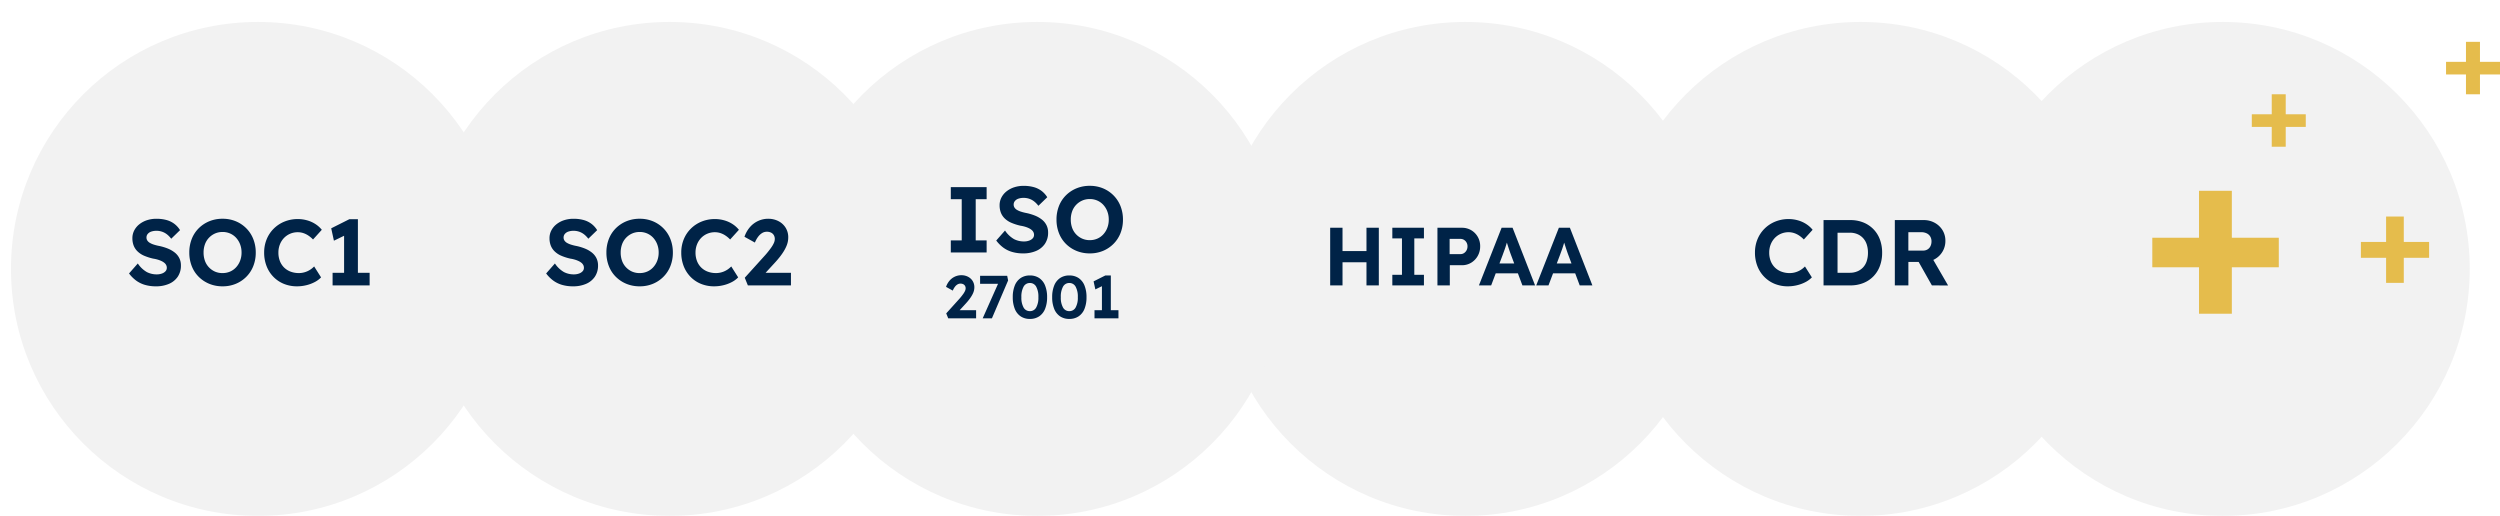
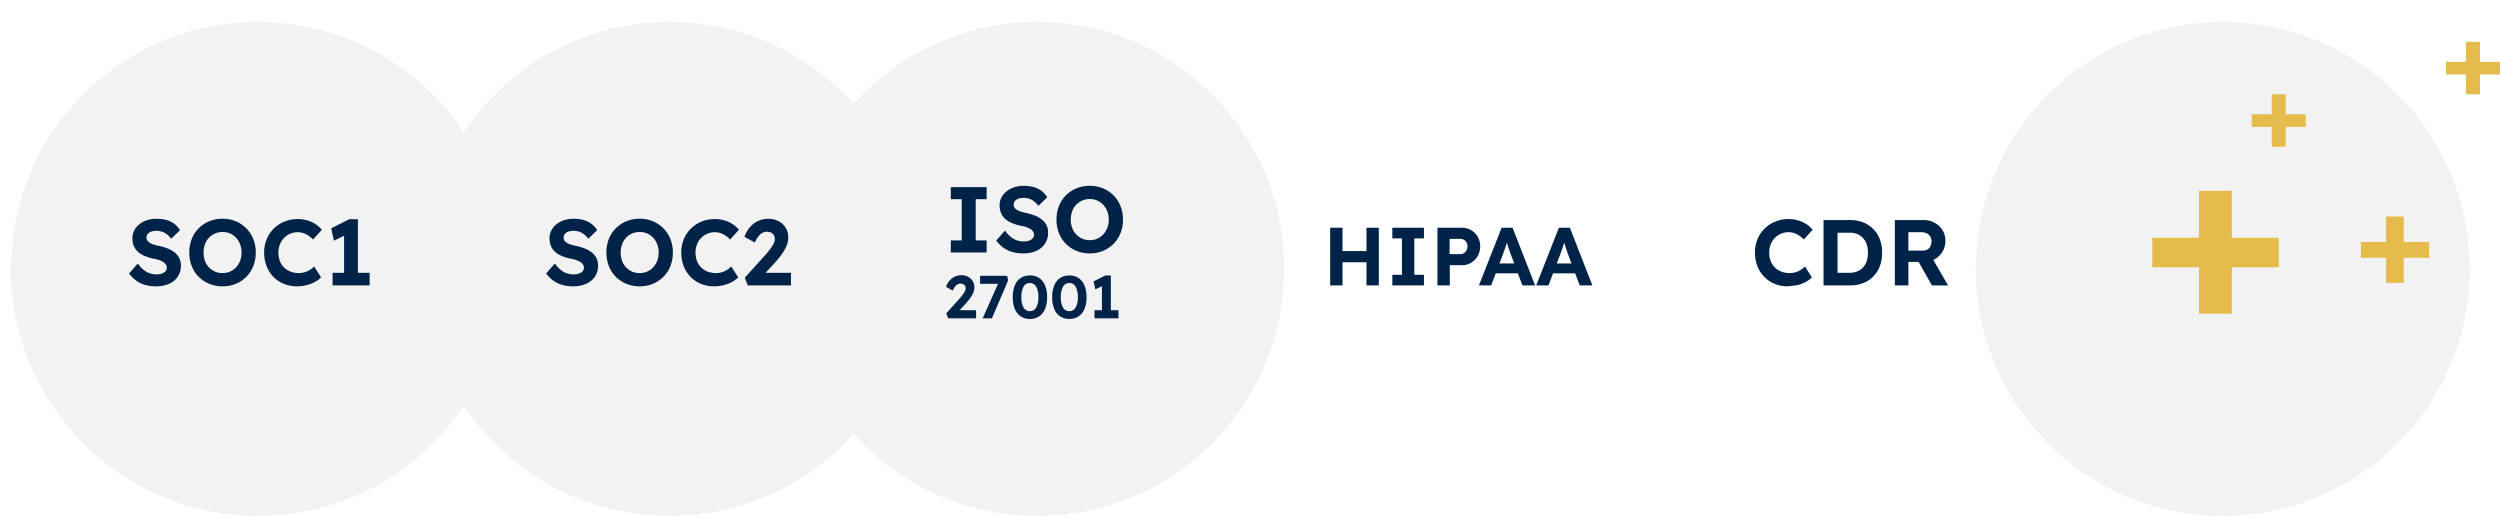
<svg xmlns="http://www.w3.org/2000/svg" width="455.514" height="94" viewBox="0 0 455.514 94">
  <defs>
    <filter id="Ellipse_96" x="358" y="0" width="92" height="94" filterUnits="userSpaceOnUse">
      <feOffset dx="2" dy="4" input="SourceAlpha" />
      <feGaussianBlur result="blur" />
      <feFlood flood-opacity="0.051" />
      <feComposite operator="in" in2="blur" />
      <feComposite in="SourceGraphic" />
    </filter>
    <filter id="Ellipse_95" x="292" y="0" width="92" height="94" filterUnits="userSpaceOnUse">
      <feOffset dx="2" dy="4" input="SourceAlpha" />
      <feGaussianBlur result="blur-2" />
      <feFlood flood-opacity="0.051" />
      <feComposite operator="in" in2="blur-2" />
      <feComposite in="SourceGraphic" />
    </filter>
    <filter id="Ellipse_94" x="220" y="0" width="92" height="94" filterUnits="userSpaceOnUse">
      <feOffset dx="2" dy="4" input="SourceAlpha" />
      <feGaussianBlur result="blur-3" />
      <feFlood flood-opacity="0.051" />
      <feComposite operator="in" in2="blur-3" />
      <feComposite in="SourceGraphic" />
    </filter>
    <filter id="Ellipse_93" x="142" y="0" width="92" height="94" filterUnits="userSpaceOnUse">
      <feOffset dx="2" dy="4" input="SourceAlpha" />
      <feGaussianBlur result="blur-4" />
      <feFlood flood-opacity="0.051" />
      <feComposite operator="in" in2="blur-4" />
      <feComposite in="SourceGraphic" />
    </filter>
    <filter id="Ellipse_92" x="75" y="0" width="92" height="94" filterUnits="userSpaceOnUse">
      <feOffset dx="2" dy="4" input="SourceAlpha" />
      <feGaussianBlur result="blur-5" />
      <feFlood flood-opacity="0.051" />
      <feComposite operator="in" in2="blur-5" />
      <feComposite in="SourceGraphic" />
    </filter>
    <filter id="Ellipse_91" x="0" y="0" width="92" height="94" filterUnits="userSpaceOnUse">
      <feOffset dx="2" dy="4" input="SourceAlpha" />
      <feGaussianBlur result="blur-6" />
      <feFlood flood-opacity="0.051" />
      <feComposite operator="in" in2="blur-6" />
      <feComposite in="SourceGraphic" />
    </filter>
  </defs>
  <g id="alab-compliance-standard-badges" transform="translate(-300 -528)">
    <g transform="matrix(1, 0, 0, 1, 300, 528)" filter="url(#Ellipse_96)">
      <circle id="Ellipse_96-2" data-name="Ellipse 96" cx="45" cy="45" r="45" transform="translate(358)" fill="#f2f2f2" />
    </g>
    <g transform="matrix(1, 0, 0, 1, 300, 528)" filter="url(#Ellipse_95)">
-       <circle id="Ellipse_95-2" data-name="Ellipse 95" cx="45" cy="45" r="45" transform="translate(292)" fill="#f2f2f2" />
-     </g>
-     <path id="Path_1227" data-name="Path 1227" d="M6.766.17A6.27,6.27,0,0,1,4.361-.28a5.626,5.626,0,0,1-1.9-1.275A5.752,5.752,0,0,1,1.207-3.51,6.736,6.736,0,0,1,.765-5.984a6.3,6.3,0,0,1,.459-2.422,5.812,5.812,0,0,1,1.292-1.938,5.949,5.949,0,0,1,1.955-1.284A6.359,6.359,0,0,1,6.9-12.087a6.216,6.216,0,0,1,1.674.23,5.524,5.524,0,0,1,1.513.672,4.909,4.909,0,0,1,1.181,1.054l-1.6,1.768a5.094,5.094,0,0,0-.833-.705,3.816,3.816,0,0,0-.927-.459A3.231,3.231,0,0,0,6.885-9.69a3.45,3.45,0,0,0-1.369.272A3.433,3.433,0,0,0,4.4-8.662a3.576,3.576,0,0,0-.757,1.173,4,4,0,0,0-.28,1.521,4.156,4.156,0,0,0,.272,1.538A3.343,3.343,0,0,0,4.4-3.255a3.392,3.392,0,0,0,1.181.748,4.225,4.225,0,0,0,1.522.263A3.648,3.648,0,0,0,8.16-2.4,3.844,3.844,0,0,0,9.1-2.822a3.993,3.993,0,0,0,.774-.629l1.258,1.989a4.294,4.294,0,0,1-1.113.833,6.524,6.524,0,0,1-1.539.587A7.054,7.054,0,0,1,6.766.17ZM13.26,0V-11.9h4.879a6.225,6.225,0,0,1,2.372.434,5.38,5.38,0,0,1,1.836,1.224,5.322,5.322,0,0,1,1.181,1.878,6.829,6.829,0,0,1,.408,2.414,6.848,6.848,0,0,1-.408,2.405,5.368,5.368,0,0,1-1.173,1.887A5.273,5.273,0,0,1,20.519-.433,6.29,6.29,0,0,1,18.139,0Zm2.55-1.853L15.538-2.3h2.516a3.449,3.449,0,0,0,1.377-.263,3.053,3.053,0,0,0,1.046-.731,3.044,3.044,0,0,0,.654-1.148,4.878,4.878,0,0,0,.221-1.513,4.8,4.8,0,0,0-.221-1.5A3.134,3.134,0,0,0,20.477-8.6a3,3,0,0,0-1.046-.74A3.449,3.449,0,0,0,18.054-9.6H15.487l.323-.408ZM26.248,0V-11.9h5.27a4.054,4.054,0,0,1,2.006.5,3.786,3.786,0,0,1,1.419,1.351,3.646,3.646,0,0,1,.519,1.938,3.748,3.748,0,0,1-.519,1.946,3.787,3.787,0,0,1-1.419,1.386,4,4,0,0,1-2.006.51h-2.8V0ZM33,0,29.971-5.372,32.589-5.8,35.955.017ZM28.713-6.341H31.4a1.52,1.52,0,0,0,.808-.213,1.4,1.4,0,0,0,.535-.595,1.929,1.929,0,0,0,.187-.859,1.706,1.706,0,0,0-.221-.884,1.514,1.514,0,0,0-.646-.587,2.177,2.177,0,0,0-.986-.212H28.713Z" transform="translate(619 580)" fill="#002347" />
+       </g>
+     <path id="Path_1227" data-name="Path 1227" d="M6.766.17A6.27,6.27,0,0,1,4.361-.28a5.626,5.626,0,0,1-1.9-1.275A5.752,5.752,0,0,1,1.207-3.51,6.736,6.736,0,0,1,.765-5.984a6.3,6.3,0,0,1,.459-2.422,5.812,5.812,0,0,1,1.292-1.938,5.949,5.949,0,0,1,1.955-1.284A6.359,6.359,0,0,1,6.9-12.087a6.216,6.216,0,0,1,1.674.23,5.524,5.524,0,0,1,1.513.672,4.909,4.909,0,0,1,1.181,1.054l-1.6,1.768a5.094,5.094,0,0,0-.833-.705,3.816,3.816,0,0,0-.927-.459A3.231,3.231,0,0,0,6.885-9.69a3.45,3.45,0,0,0-1.369.272A3.433,3.433,0,0,0,4.4-8.662a3.576,3.576,0,0,0-.757,1.173,4,4,0,0,0-.28,1.521,4.156,4.156,0,0,0,.272,1.538A3.343,3.343,0,0,0,4.4-3.255a3.392,3.392,0,0,0,1.181.748,4.225,4.225,0,0,0,1.522.263A3.648,3.648,0,0,0,8.16-2.4,3.844,3.844,0,0,0,9.1-2.822a3.993,3.993,0,0,0,.774-.629l1.258,1.989a4.294,4.294,0,0,1-1.113.833,6.524,6.524,0,0,1-1.539.587ZM13.26,0V-11.9h4.879a6.225,6.225,0,0,1,2.372.434,5.38,5.38,0,0,1,1.836,1.224,5.322,5.322,0,0,1,1.181,1.878,6.829,6.829,0,0,1,.408,2.414,6.848,6.848,0,0,1-.408,2.405,5.368,5.368,0,0,1-1.173,1.887A5.273,5.273,0,0,1,20.519-.433,6.29,6.29,0,0,1,18.139,0Zm2.55-1.853L15.538-2.3h2.516a3.449,3.449,0,0,0,1.377-.263,3.053,3.053,0,0,0,1.046-.731,3.044,3.044,0,0,0,.654-1.148,4.878,4.878,0,0,0,.221-1.513,4.8,4.8,0,0,0-.221-1.5A3.134,3.134,0,0,0,20.477-8.6a3,3,0,0,0-1.046-.74A3.449,3.449,0,0,0,18.054-9.6H15.487l.323-.408ZM26.248,0V-11.9h5.27a4.054,4.054,0,0,1,2.006.5,3.786,3.786,0,0,1,1.419,1.351,3.646,3.646,0,0,1,.519,1.938,3.748,3.748,0,0,1-.519,1.946,3.787,3.787,0,0,1-1.419,1.386,4,4,0,0,1-2.006.51h-2.8V0ZM33,0,29.971-5.372,32.589-5.8,35.955.017ZM28.713-6.341H31.4a1.52,1.52,0,0,0,.808-.213,1.4,1.4,0,0,0,.535-.595,1.929,1.929,0,0,0,.187-.859,1.706,1.706,0,0,0-.221-.884,1.514,1.514,0,0,0-.646-.587,2.177,2.177,0,0,0-.986-.212H28.713Z" transform="translate(619 580)" fill="#002347" />
    <path id="Path_61" data-name="Path 61" d="M2.162-10.3v-5.382H25.208V-10.3Zm8.51,8.464v-22.4h5.98v22.4Z" transform="translate(690 587)" fill="#e5bc4c" />
    <path id="Path_62" data-name="Path 62" d="M2.162-18.3v-2.3h9.831v2.3Zm3.63,3.611v-9.556H8.343v9.556Z" transform="translate(708.13 569.423)" fill="#e5bc4c" />
    <path id="Path_63" data-name="Path 63" d="M2.162-18.3v-2.3h9.831v2.3Zm3.63,3.611v-9.556H8.343v9.556Z" transform="translate(743.521 559.867)" fill="#e5bc4c" />
    <path id="Path_64" data-name="Path 64" d="M2.162-16.725v-2.9h12.43v2.9Zm4.59,4.565V-24.242H9.977v12.083Z" transform="translate(728.007 591.701)" fill="#e5bc4c" />
    <g transform="matrix(1, 0, 0, 1, 300, 528)" filter="url(#Ellipse_94)">
-       <circle id="Ellipse_94-2" data-name="Ellipse 94" cx="45" cy="45" r="45" transform="translate(220)" fill="#f2f2f2" />
-     </g>
+       </g>
    <g transform="matrix(1, 0, 0, 1, 300, 528)" filter="url(#Ellipse_93)">
      <circle id="Ellipse_93-2" data-name="Ellipse 93" cx="45" cy="45" r="45" transform="translate(142)" fill="#f2f2f2" />
    </g>
    <path id="Path_1226" data-name="Path 1226" d="M7.98,0V-10.5h2.25V0ZM1.365,0V-10.5h2.25V0Zm.9-4.215.015-2.04H9.135v2.04ZM12.69,0V-1.935h1.755v-6.63H12.69V-10.5h5.76v1.935H16.695v6.63H18.45V0Zm8.22,0V-10.5h4.455a3.272,3.272,0,0,1,1.695.443A3.289,3.289,0,0,1,28.253-8.85a3.382,3.382,0,0,1,.442,1.725,3.494,3.494,0,0,1-.442,1.755A3.373,3.373,0,0,1,27.06-4.133a3.19,3.19,0,0,1-1.695.457h-2.2V0Zm2.22-5.7h1.98a1.147,1.147,0,0,0,.645-.188,1.387,1.387,0,0,0,.457-.5,1.474,1.474,0,0,0,.173-.72,1.39,1.39,0,0,0-.173-.705,1.359,1.359,0,0,0-.457-.48,1.182,1.182,0,0,0-.645-.18H23.13ZM28.47,0,32.6-10.5H34.6L38.7,0H36.39L34.275-5.655q-.09-.24-.218-.615t-.263-.795q-.135-.42-.255-.8T33.36-8.5h.4q-.09.33-.2.7t-.232.75q-.12.383-.255.742t-.255.7L30.7,0Zm1.92-2.2L31.125-4H35.94l.75,1.8ZM38.91,0l4.125-10.5h2.01L49.14,0H46.83L44.715-5.655q-.09-.24-.217-.615t-.263-.795q-.135-.42-.255-.8T43.8-8.5h.405q-.09.33-.2.7t-.233.75q-.12.383-.255.742t-.255.7L41.145,0Zm1.92-2.2L41.565-4H46.38l.75,1.8Z" transform="translate(541 580)" fill="#002347" />
    <g id="Group_114" data-name="Group 114" transform="translate(167 -64)">
      <path id="Path_1224" data-name="Path 1224" d="M1.241,0V-2.193H3.23V-9.707H1.241V-11.9H7.769v2.193H5.78v7.514H7.769V0ZM14.416.17A7.013,7.013,0,0,1,12.4-.1a5.126,5.126,0,0,1-1.615-.8A6.283,6.283,0,0,1,9.52-2.176l1.6-1.819a4.924,4.924,0,0,0,1.658,1.572,3.921,3.921,0,0,0,1.793.416,2.723,2.723,0,0,0,.944-.153,1.61,1.61,0,0,0,.654-.416.918.918,0,0,0,.238-.637,1.073,1.073,0,0,0-.119-.5,1.284,1.284,0,0,0-.34-.408,2.606,2.606,0,0,0-.527-.323,4.734,4.734,0,0,0-.68-.255,6.224,6.224,0,0,0-.816-.179,9.451,9.451,0,0,1-1.666-.536,3.947,3.947,0,0,1-1.19-.782,2.982,2.982,0,0,1-.706-1.062A3.709,3.709,0,0,1,10.132-8.6a3.033,3.033,0,0,1,.34-1.42,3.463,3.463,0,0,1,.944-1.13,4.418,4.418,0,0,1,1.394-.731,5.421,5.421,0,0,1,1.675-.255,6.828,6.828,0,0,1,1.9.238,4.221,4.221,0,0,1,1.419.705,4.2,4.2,0,0,1,1.012,1.13L17.2-8.5a4.16,4.16,0,0,0-.774-.8,3.021,3.021,0,0,0-.9-.485,3.125,3.125,0,0,0-.995-.161,2.908,2.908,0,0,0-.969.144,1.407,1.407,0,0,0-.637.425,1,1,0,0,0-.229.655.984.984,0,0,0,.153.544,1.364,1.364,0,0,0,.442.417,3.334,3.334,0,0,0,.7.314,7.95,7.95,0,0,0,.9.238,9.226,9.226,0,0,1,1.683.493,5.085,5.085,0,0,1,1.284.74,3.023,3.023,0,0,1,.824,1.02,2.941,2.941,0,0,1,.289,1.318,3.571,3.571,0,0,1-.578,2.057,3.676,3.676,0,0,1-1.6,1.3A5.847,5.847,0,0,1,14.416.17Zm12.155,0A6.277,6.277,0,0,1,24.14-.289a5.9,5.9,0,0,1-1.93-1.283,5.627,5.627,0,0,1-1.266-1.955A6.688,6.688,0,0,1,20.5-5.984a6.669,6.669,0,0,1,.442-2.465A5.644,5.644,0,0,1,22.21-10.4a5.9,5.9,0,0,1,1.93-1.283,6.231,6.231,0,0,1,2.414-.459,6.214,6.214,0,0,1,2.423.459A5.856,5.856,0,0,1,30.9-10.387a5.733,5.733,0,0,1,1.267,1.955,6.621,6.621,0,0,1,.442,2.448,6.621,6.621,0,0,1-.442,2.448A5.733,5.733,0,0,1,30.9-1.581,5.856,5.856,0,0,1,28.976-.289,6.168,6.168,0,0,1,26.571.17Zm-.017-2.414a3.385,3.385,0,0,0,1.394-.28,3.256,3.256,0,0,0,1.088-.782,3.721,3.721,0,0,0,.722-1.181,4.107,4.107,0,0,0,.264-1.5,4.107,4.107,0,0,0-.264-1.5,3.721,3.721,0,0,0-.722-1.182,3.256,3.256,0,0,0-1.088-.782,3.385,3.385,0,0,0-1.394-.281,3.342,3.342,0,0,0-1.377.281,3.443,3.443,0,0,0-1.105.782,3.355,3.355,0,0,0-.722,1.182,4.361,4.361,0,0,0-.247,1.5,4.361,4.361,0,0,0,.247,1.5,3.355,3.355,0,0,0,.722,1.181,3.443,3.443,0,0,0,1.105.782A3.343,3.343,0,0,0,26.554-2.244Z" transform="translate(305 638)" fill="#002347" />
      <path id="Path_1225" data-name="Path 1225" d="M.77,0,.407-.9,2.684-3.421q.187-.2.4-.462T3.5-4.428a3.22,3.22,0,0,0,.324-.544,1.193,1.193,0,0,0,.121-.495.882.882,0,0,0-.11-.446.771.771,0,0,0-.319-.3A1.1,1.1,0,0,0,3-6.325a1.048,1.048,0,0,0-.539.148,1.68,1.68,0,0,0-.473.435,2.947,2.947,0,0,0-.385.693L.374-5.731A3.429,3.429,0,0,1,1-6.847a2.853,2.853,0,0,1,.968-.743,2.781,2.781,0,0,1,1.2-.264,2.581,2.581,0,0,1,1.21.281,2.138,2.138,0,0,1,.847.775,2.12,2.12,0,0,1,.308,1.144,2.575,2.575,0,0,1-.049.495,2.715,2.715,0,0,1-.165.528,4.57,4.57,0,0,1-.3.577,6.717,6.717,0,0,1-.44.638q-.258.336-.589.7L2.244-.814l-.22-.671H5.852V0ZM7.051,0l3.113-7,.4.715H6.578V-7.744h4.939l.165.847L8.734,0Zm8.6.11a2.94,2.94,0,0,1-1.688-.473A2.962,2.962,0,0,1,12.9-1.721a5.53,5.53,0,0,1-.368-2.128A5.53,5.53,0,0,1,12.9-5.978a2.962,2.962,0,0,1,1.067-1.359,2.94,2.94,0,0,1,1.688-.473,2.966,2.966,0,0,1,1.694.473A2.948,2.948,0,0,1,18.42-5.978a5.53,5.53,0,0,1,.368,2.128,5.53,5.53,0,0,1-.368,2.128A2.948,2.948,0,0,1,17.347-.363,2.966,2.966,0,0,1,15.653.11Zm0-1.419a1.272,1.272,0,0,0,1.149-.66,3.641,3.641,0,0,0,.4-1.881,3.757,3.757,0,0,0-.4-1.914,1.269,1.269,0,0,0-1.149-.671,1.269,1.269,0,0,0-1.149.671,3.757,3.757,0,0,0-.4,1.914,3.641,3.641,0,0,0,.4,1.881A1.272,1.272,0,0,0,15.653-1.309ZM22.836.11a2.94,2.94,0,0,1-1.689-.473A2.962,2.962,0,0,1,20.08-1.721a5.53,5.53,0,0,1-.368-2.128,5.53,5.53,0,0,1,.368-2.128,2.962,2.962,0,0,1,1.067-1.359,2.94,2.94,0,0,1,1.689-.473,2.966,2.966,0,0,1,1.694.473A2.948,2.948,0,0,1,25.6-5.978a5.53,5.53,0,0,1,.368,2.128A5.53,5.53,0,0,1,25.6-1.721,2.948,2.948,0,0,1,24.53-.363,2.966,2.966,0,0,1,22.836.11Zm0-1.419a1.272,1.272,0,0,0,1.149-.66,3.641,3.641,0,0,0,.4-1.881,3.757,3.757,0,0,0-.4-1.914,1.269,1.269,0,0,0-1.149-.671,1.269,1.269,0,0,0-1.149.671,3.757,3.757,0,0,0-.4,1.914,3.641,3.641,0,0,0,.4,1.881A1.272,1.272,0,0,0,22.836-1.309Zm5.94.77V-6.787l.407.737-1.606.781-.319-1.463L29.4-7.81h1V-.539ZM27.423,0V-1.485H31.79V0Z" transform="translate(305 650)" fill="#002347" />
    </g>
    <g transform="matrix(1, 0, 0, 1, 300, 528)" filter="url(#Ellipse_92)">
      <circle id="Ellipse_92-2" data-name="Ellipse 92" cx="45" cy="45" r="45" transform="translate(75)" fill="#f2f2f2" />
    </g>
    <g transform="matrix(1, 0, 0, 1, 300, 528)" filter="url(#Ellipse_91)">
      <circle id="Ellipse_91-2" data-name="Ellipse 91" cx="45" cy="45" r="45" fill="#f2f2f2" />
    </g>
    <path id="Path_1222" data-name="Path 1222" d="M5.406.17A7.013,7.013,0,0,1,3.391-.1,5.126,5.126,0,0,1,1.777-.9,6.283,6.283,0,0,1,.51-2.176l1.6-1.819A4.924,4.924,0,0,0,3.765-2.422a3.921,3.921,0,0,0,1.794.416A2.723,2.723,0,0,0,6.5-2.159a1.61,1.61,0,0,0,.655-.416.917.917,0,0,0,.238-.637,1.073,1.073,0,0,0-.119-.5,1.284,1.284,0,0,0-.34-.408,2.606,2.606,0,0,0-.527-.323,4.734,4.734,0,0,0-.68-.255,6.224,6.224,0,0,0-.816-.179,9.451,9.451,0,0,1-1.666-.536A3.947,3.947,0,0,1,2.057-6.2a2.982,2.982,0,0,1-.706-1.062A3.709,3.709,0,0,1,1.122-8.6a3.033,3.033,0,0,1,.34-1.42,3.463,3.463,0,0,1,.943-1.13A4.418,4.418,0,0,1,3.8-11.883a5.421,5.421,0,0,1,1.674-.255,6.828,6.828,0,0,1,1.9.238,4.221,4.221,0,0,1,1.419.705,4.2,4.2,0,0,1,1.012,1.13L8.194-8.5a4.16,4.16,0,0,0-.773-.8,3.021,3.021,0,0,0-.9-.485,3.125,3.125,0,0,0-.995-.161,2.908,2.908,0,0,0-.969.144,1.407,1.407,0,0,0-.638.425,1,1,0,0,0-.23.655.984.984,0,0,0,.153.544,1.364,1.364,0,0,0,.442.417,3.334,3.334,0,0,0,.7.314,7.95,7.95,0,0,0,.9.238,9.226,9.226,0,0,1,1.683.493,5.085,5.085,0,0,1,1.284.74,3.023,3.023,0,0,1,.825,1.02,2.941,2.941,0,0,1,.289,1.318,3.571,3.571,0,0,1-.578,2.057,3.676,3.676,0,0,1-1.6,1.3A5.847,5.847,0,0,1,5.406.17Zm12.155,0A6.277,6.277,0,0,1,15.13-.289,5.9,5.9,0,0,1,13.2-1.572a5.627,5.627,0,0,1-1.267-1.955,6.688,6.688,0,0,1-.442-2.457,6.669,6.669,0,0,1,.442-2.465A5.644,5.644,0,0,1,13.2-10.4a5.9,5.9,0,0,1,1.929-1.283,6.231,6.231,0,0,1,2.414-.459,6.214,6.214,0,0,1,2.422.459,5.856,5.856,0,0,1,1.921,1.292,5.733,5.733,0,0,1,1.266,1.955A6.621,6.621,0,0,1,23.6-5.984a6.621,6.621,0,0,1-.442,2.448,5.733,5.733,0,0,1-1.266,1.955A5.856,5.856,0,0,1,19.966-.289,6.168,6.168,0,0,1,17.561.17Zm-.017-2.414a3.385,3.385,0,0,0,1.394-.28,3.256,3.256,0,0,0,1.088-.782,3.721,3.721,0,0,0,.722-1.181,4.107,4.107,0,0,0,.264-1.5,4.107,4.107,0,0,0-.264-1.5,3.721,3.721,0,0,0-.722-1.182,3.256,3.256,0,0,0-1.088-.782,3.385,3.385,0,0,0-1.394-.281,3.342,3.342,0,0,0-1.377.281,3.443,3.443,0,0,0-1.1.782A3.355,3.355,0,0,0,14.34-7.48a4.361,4.361,0,0,0-.247,1.5,4.361,4.361,0,0,0,.247,1.5,3.355,3.355,0,0,0,.722,1.181,3.443,3.443,0,0,0,1.1.782A3.343,3.343,0,0,0,17.544-2.244ZM31.127.17a6.27,6.27,0,0,1-2.405-.45,5.626,5.626,0,0,1-1.9-1.275,5.752,5.752,0,0,1-1.25-1.955,6.736,6.736,0,0,1-.442-2.474,6.3,6.3,0,0,1,.459-2.422,5.812,5.812,0,0,1,1.292-1.938,5.949,5.949,0,0,1,1.955-1.284,6.359,6.359,0,0,1,2.431-.459,6.216,6.216,0,0,1,1.674.23,5.524,5.524,0,0,1,1.513.672,4.909,4.909,0,0,1,1.181,1.054l-1.6,1.768a5.094,5.094,0,0,0-.833-.705,3.815,3.815,0,0,0-.927-.459,3.231,3.231,0,0,0-1.028-.161,3.45,3.45,0,0,0-1.368.272,3.433,3.433,0,0,0-1.114.756,3.576,3.576,0,0,0-.757,1.173,4,4,0,0,0-.281,1.521A4.156,4.156,0,0,0,28-4.429a3.343,3.343,0,0,0,.765,1.173,3.392,3.392,0,0,0,1.181.748,4.225,4.225,0,0,0,1.522.263A3.648,3.648,0,0,0,32.521-2.4a3.844,3.844,0,0,0,.944-.425,3.993,3.993,0,0,0,.773-.629L35.5-1.462a4.294,4.294,0,0,1-1.113.833,6.524,6.524,0,0,1-1.538.587A7.054,7.054,0,0,1,31.127.17Zm8.568-1v-9.656l.629,1.139L37.842-8.143,37.349-10.4l3.315-1.666h1.547V-.833ZM37.6,0V-2.3h6.749V0Z" transform="translate(323 580)" fill="#002347" />
    <path id="Path_1223" data-name="Path 1223" d="M5.406.17A7.013,7.013,0,0,1,3.391-.1,5.126,5.126,0,0,1,1.777-.9,6.283,6.283,0,0,1,.51-2.176l1.6-1.819A4.924,4.924,0,0,0,3.765-2.422a3.921,3.921,0,0,0,1.794.416A2.723,2.723,0,0,0,6.5-2.159a1.61,1.61,0,0,0,.655-.416.917.917,0,0,0,.238-.637,1.073,1.073,0,0,0-.119-.5,1.284,1.284,0,0,0-.34-.408,2.606,2.606,0,0,0-.527-.323,4.734,4.734,0,0,0-.68-.255,6.224,6.224,0,0,0-.816-.179,9.451,9.451,0,0,1-1.666-.536A3.947,3.947,0,0,1,2.057-6.2a2.982,2.982,0,0,1-.706-1.062A3.709,3.709,0,0,1,1.122-8.6a3.033,3.033,0,0,1,.34-1.42,3.463,3.463,0,0,1,.943-1.13A4.418,4.418,0,0,1,3.8-11.883a5.421,5.421,0,0,1,1.674-.255,6.828,6.828,0,0,1,1.9.238,4.221,4.221,0,0,1,1.419.705,4.2,4.2,0,0,1,1.012,1.13L8.194-8.5a4.16,4.16,0,0,0-.773-.8,3.021,3.021,0,0,0-.9-.485,3.125,3.125,0,0,0-.995-.161,2.908,2.908,0,0,0-.969.144,1.407,1.407,0,0,0-.638.425,1,1,0,0,0-.23.655.984.984,0,0,0,.153.544,1.364,1.364,0,0,0,.442.417,3.334,3.334,0,0,0,.7.314,7.95,7.95,0,0,0,.9.238,9.226,9.226,0,0,1,1.683.493,5.085,5.085,0,0,1,1.284.74,3.023,3.023,0,0,1,.825,1.02,2.941,2.941,0,0,1,.289,1.318,3.571,3.571,0,0,1-.578,2.057,3.676,3.676,0,0,1-1.6,1.3A5.847,5.847,0,0,1,5.406.17Zm12.155,0A6.277,6.277,0,0,1,15.13-.289,5.9,5.9,0,0,1,13.2-1.572a5.627,5.627,0,0,1-1.267-1.955,6.688,6.688,0,0,1-.442-2.457,6.669,6.669,0,0,1,.442-2.465A5.644,5.644,0,0,1,13.2-10.4a5.9,5.9,0,0,1,1.929-1.283,6.231,6.231,0,0,1,2.414-.459,6.214,6.214,0,0,1,2.422.459,5.856,5.856,0,0,1,1.921,1.292,5.733,5.733,0,0,1,1.266,1.955A6.621,6.621,0,0,1,23.6-5.984a6.621,6.621,0,0,1-.442,2.448,5.733,5.733,0,0,1-1.266,1.955A5.856,5.856,0,0,1,19.966-.289,6.168,6.168,0,0,1,17.561.17Zm-.017-2.414a3.385,3.385,0,0,0,1.394-.28,3.256,3.256,0,0,0,1.088-.782,3.721,3.721,0,0,0,.722-1.181,4.107,4.107,0,0,0,.264-1.5,4.107,4.107,0,0,0-.264-1.5,3.721,3.721,0,0,0-.722-1.182,3.256,3.256,0,0,0-1.088-.782,3.385,3.385,0,0,0-1.394-.281,3.342,3.342,0,0,0-1.377.281,3.443,3.443,0,0,0-1.1.782A3.355,3.355,0,0,0,14.34-7.48a4.361,4.361,0,0,0-.247,1.5,4.361,4.361,0,0,0,.247,1.5,3.355,3.355,0,0,0,.722,1.181,3.443,3.443,0,0,0,1.1.782A3.343,3.343,0,0,0,17.544-2.244ZM31.127.17a6.27,6.27,0,0,1-2.405-.45,5.626,5.626,0,0,1-1.9-1.275,5.752,5.752,0,0,1-1.25-1.955,6.736,6.736,0,0,1-.442-2.474,6.3,6.3,0,0,1,.459-2.422,5.812,5.812,0,0,1,1.292-1.938,5.949,5.949,0,0,1,1.955-1.284,6.359,6.359,0,0,1,2.431-.459,6.216,6.216,0,0,1,1.674.23,5.524,5.524,0,0,1,1.513.672,4.909,4.909,0,0,1,1.181,1.054l-1.6,1.768a5.094,5.094,0,0,0-.833-.705,3.815,3.815,0,0,0-.927-.459,3.231,3.231,0,0,0-1.028-.161,3.45,3.45,0,0,0-1.368.272,3.433,3.433,0,0,0-1.114.756,3.576,3.576,0,0,0-.757,1.173,4,4,0,0,0-.281,1.521A4.156,4.156,0,0,0,28-4.429a3.343,3.343,0,0,0,.765,1.173,3.392,3.392,0,0,0,1.181.748,4.225,4.225,0,0,0,1.522.263A3.648,3.648,0,0,0,32.521-2.4a3.844,3.844,0,0,0,.944-.425,3.993,3.993,0,0,0,.773-.629L35.5-1.462a4.294,4.294,0,0,1-1.113.833,6.524,6.524,0,0,1-1.538.587A7.054,7.054,0,0,1,31.127.17ZM37.264,0,36.7-1.394l3.519-3.893q.289-.306.621-.714t.646-.842a4.976,4.976,0,0,0,.5-.841,1.844,1.844,0,0,0,.187-.765,1.363,1.363,0,0,0-.17-.689,1.191,1.191,0,0,0-.493-.467,1.7,1.7,0,0,0-.8-.17,1.619,1.619,0,0,0-.833.229,2.6,2.6,0,0,0-.731.671,4.555,4.555,0,0,0-.6,1.071l-1.9-1.054a5.3,5.3,0,0,1,.969-1.726,4.408,4.408,0,0,1,1.5-1.147,4.3,4.3,0,0,1,1.853-.408,3.99,3.99,0,0,1,1.87.433,3.3,3.3,0,0,1,1.309,1.2,3.277,3.277,0,0,1,.476,1.768,3.979,3.979,0,0,1-.076.765,4.2,4.2,0,0,1-.255.816,7.063,7.063,0,0,1-.459.893,10.382,10.382,0,0,1-.68.986q-.4.518-.91,1.08l-2.7,2.941L39.2-2.3h5.916V0Z" transform="translate(399 580)" fill="#002347" />
  </g>
</svg>